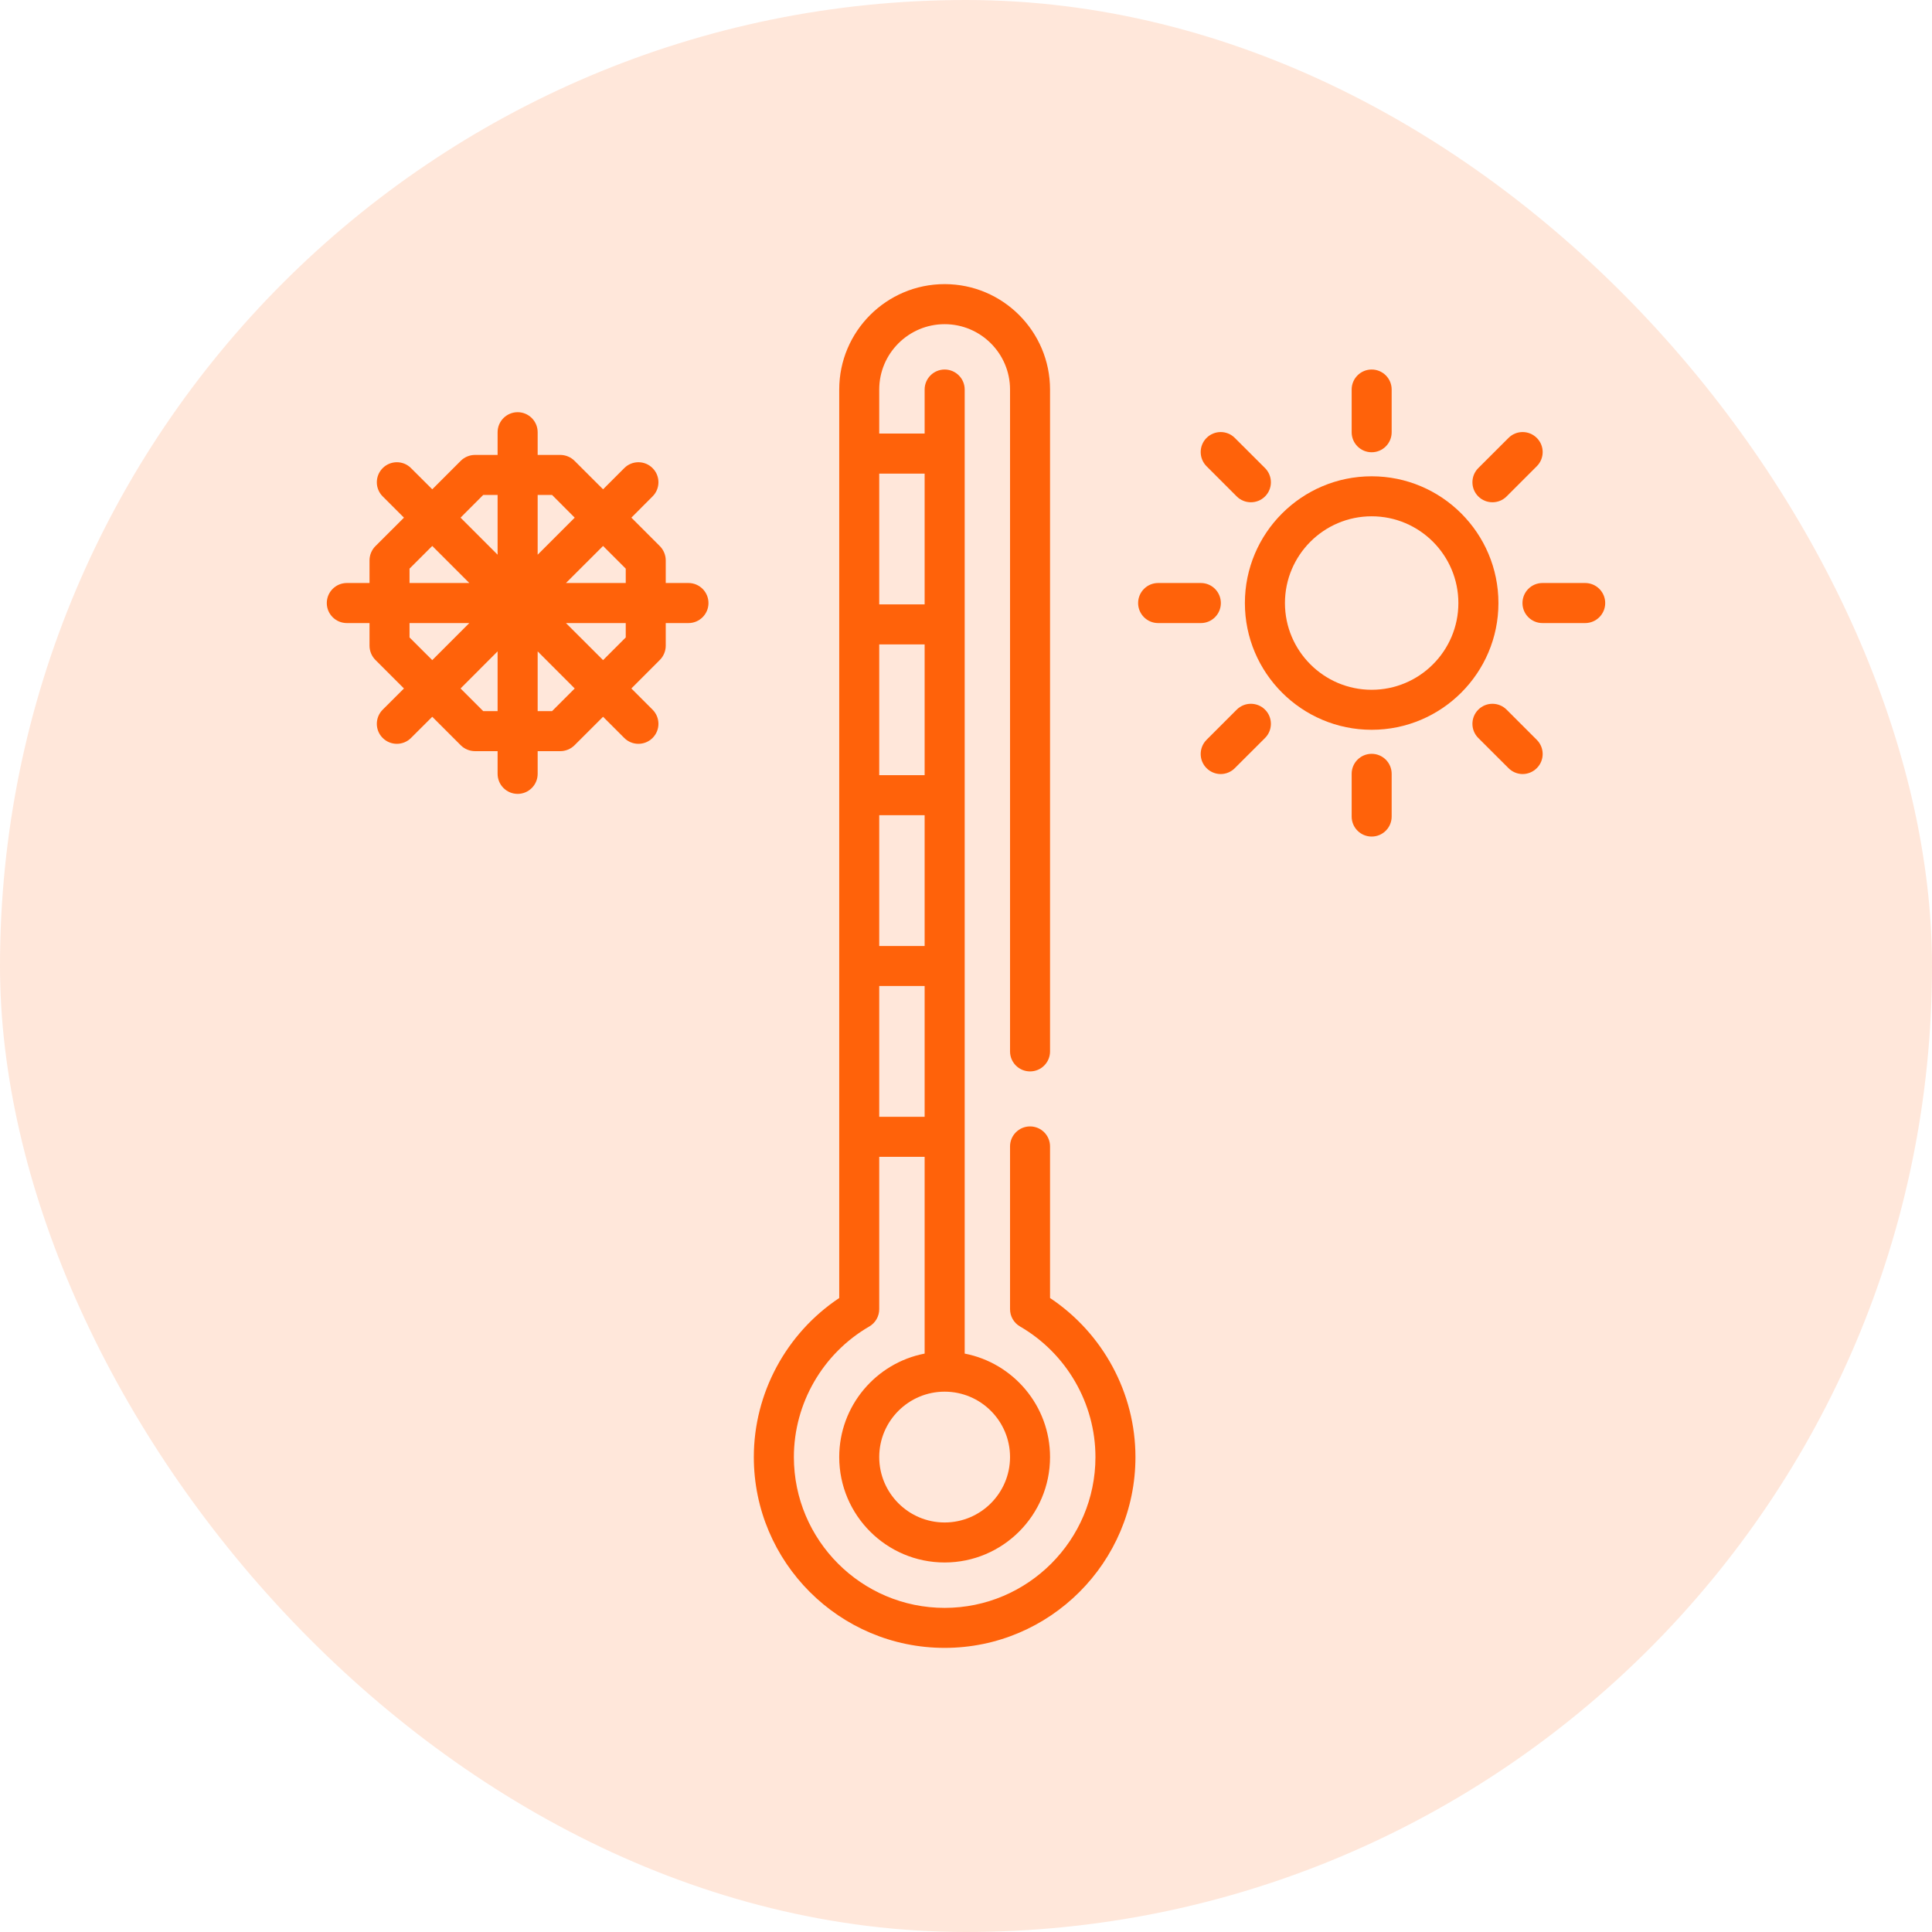
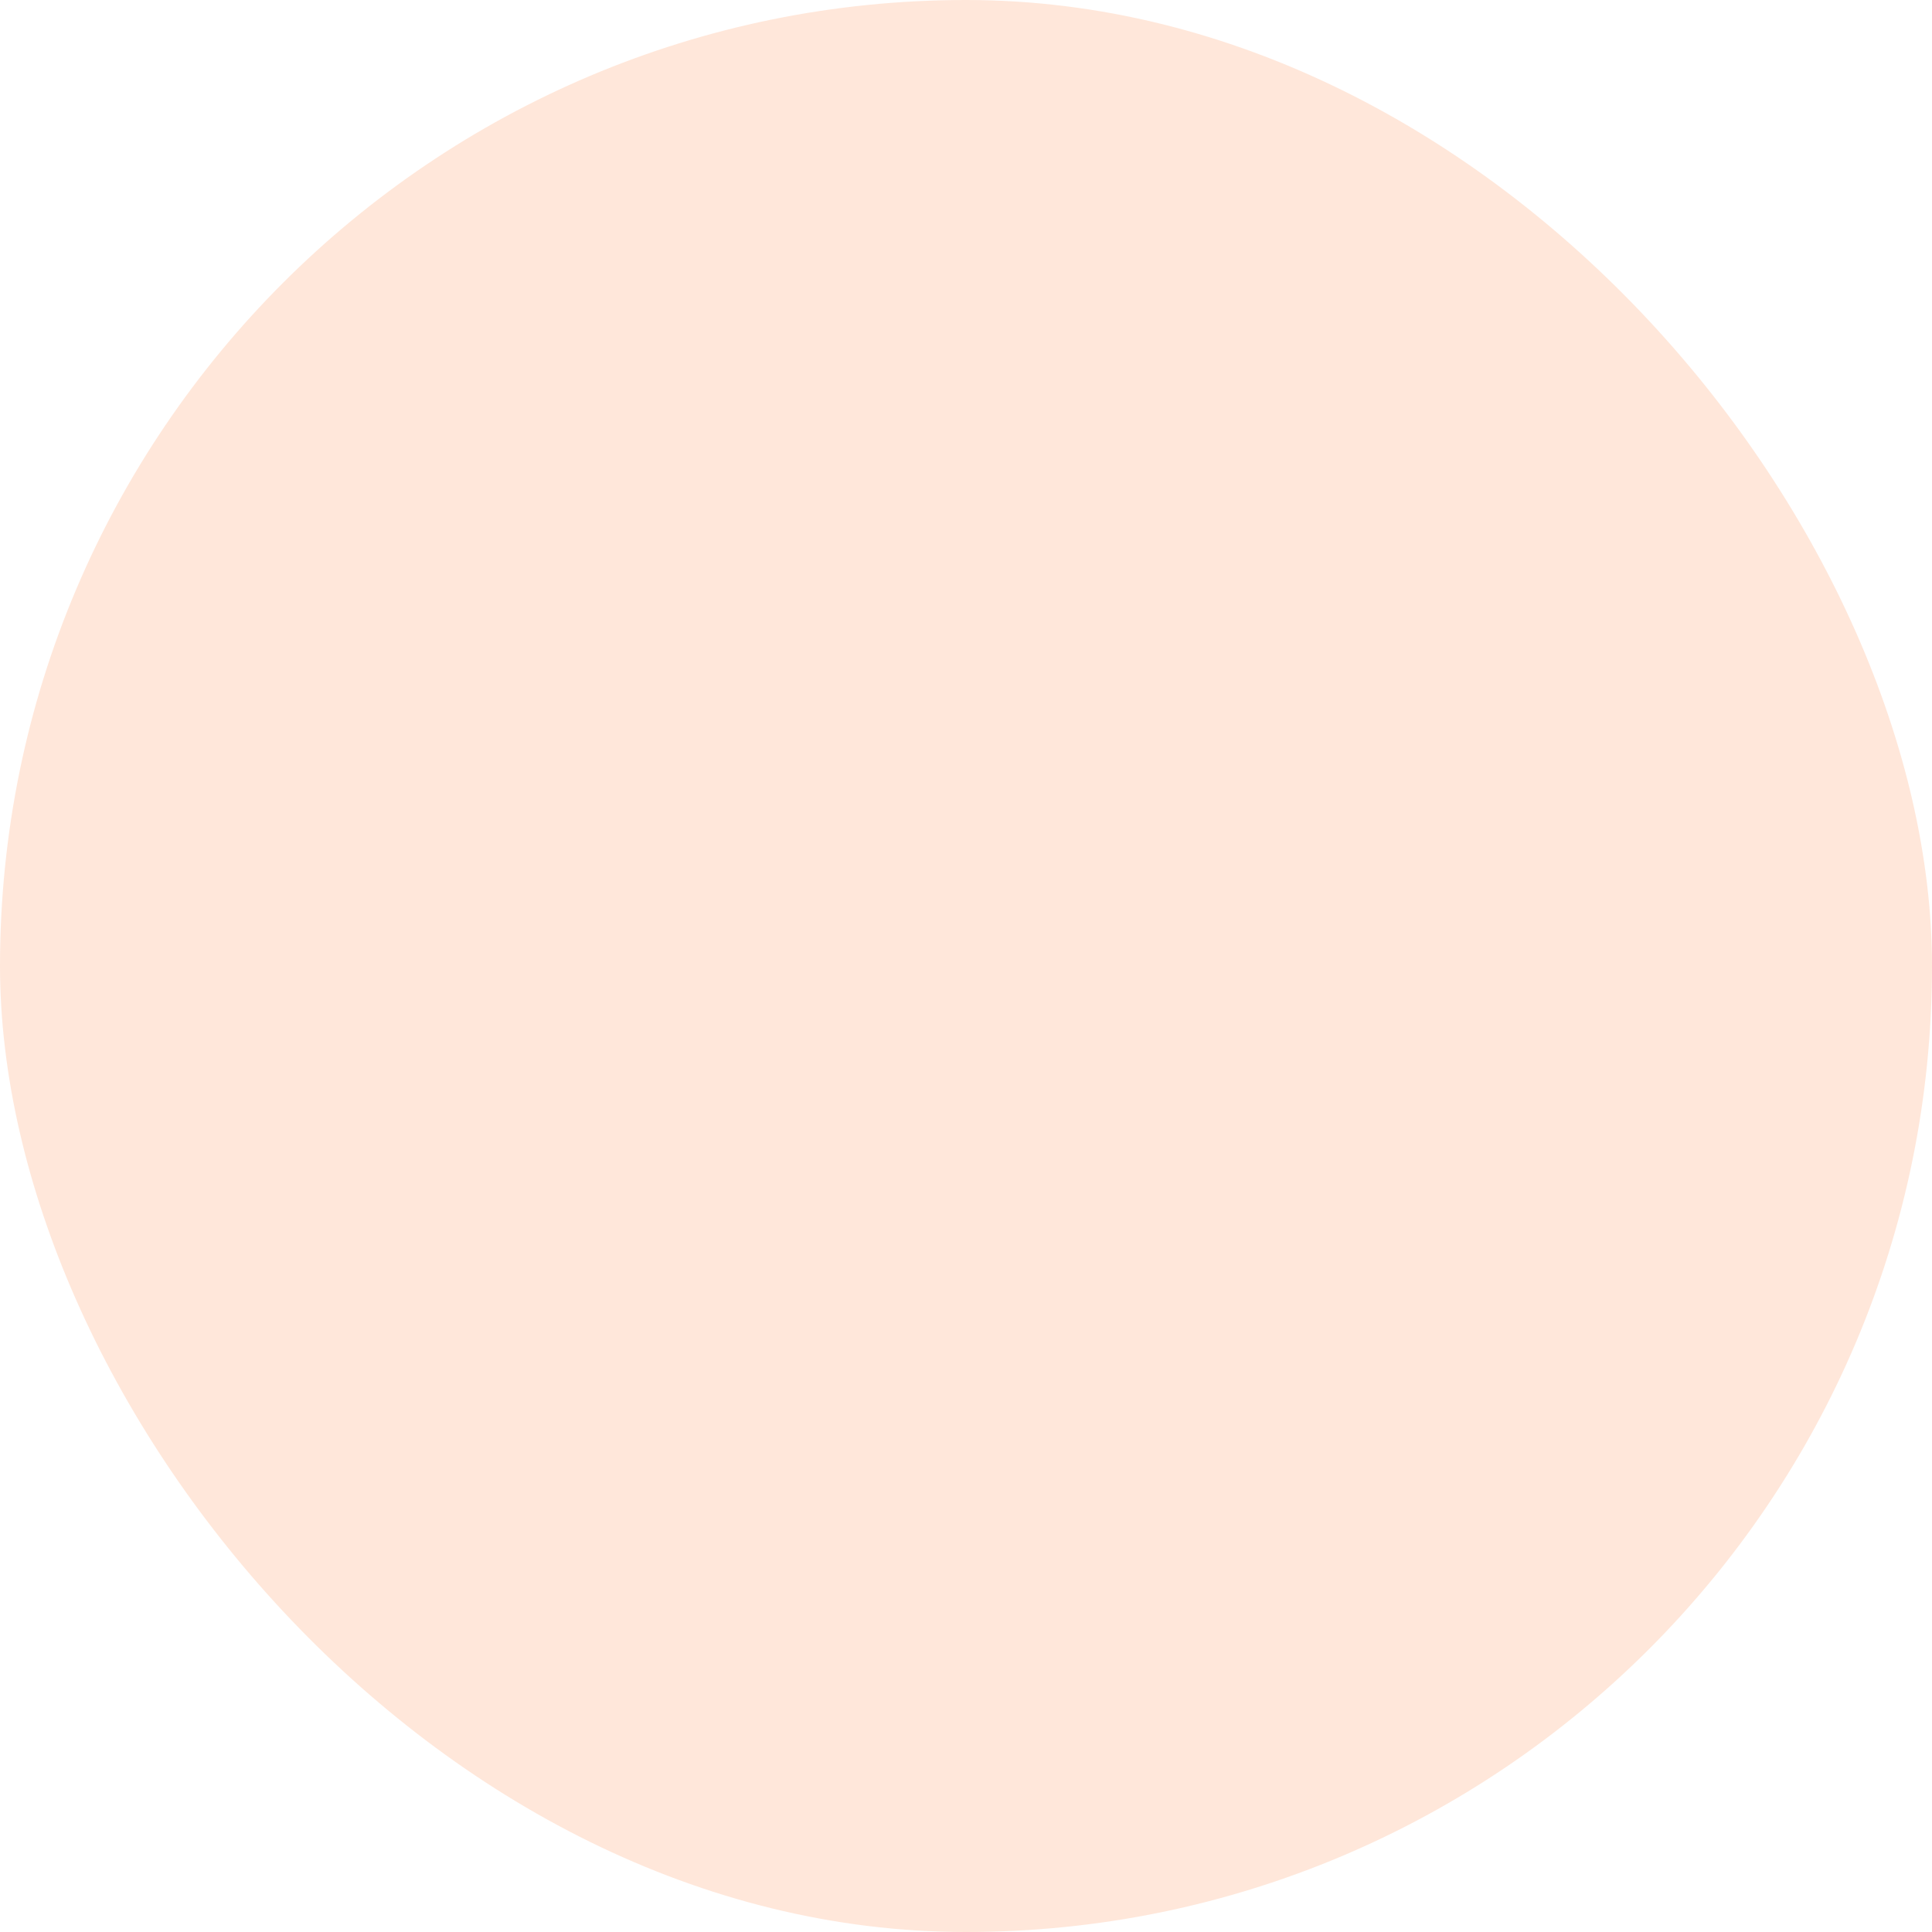
<svg xmlns="http://www.w3.org/2000/svg" width="34" height="34" viewBox="0 0 34 34" fill="none">
  <rect width="34" height="34" rx="17" fill="#FF620A" fill-opacity="0.15" />
  <g clip-path="url(#clip0_34_1004)">
    <path d="M18.479 22.843V20.175C18.479 19.981 18.322 19.823 18.127 19.823C17.933 19.823 17.775 19.981 17.775 20.175V23.039C17.775 23.165 17.842 23.281 17.951 23.344C18.769 23.818 19.278 24.698 19.278 25.642C19.278 27.105 18.087 28.296 16.624 28.296C15.161 28.296 13.971 27.105 13.971 25.642C13.971 24.698 14.479 23.818 15.298 23.344C15.406 23.281 15.473 23.165 15.473 23.039V20.358H16.272V23.821C15.417 23.986 14.769 24.739 14.769 25.642C14.769 26.665 15.601 27.497 16.624 27.497C17.647 27.497 18.479 26.665 18.479 25.642C18.479 24.739 17.831 23.986 16.977 23.821V6.855C16.977 6.661 16.819 6.503 16.624 6.503C16.43 6.503 16.272 6.661 16.272 6.855V7.63H15.473V6.855C15.473 6.221 15.99 5.705 16.624 5.705C17.259 5.705 17.775 6.221 17.775 6.855V18.503C17.775 18.698 17.933 18.855 18.127 18.855C18.322 18.855 18.479 18.698 18.479 18.503V6.855C18.479 5.832 17.647 5 16.624 5C15.601 5 14.769 5.832 14.769 6.855V22.843C13.837 23.463 13.266 24.517 13.266 25.642C13.266 27.494 14.773 29 16.624 29C18.476 29 19.982 27.494 19.982 25.642C19.982 24.517 19.411 23.463 18.479 22.843ZM16.272 16.648H15.473V14.346H16.272V16.648ZM16.272 13.642H15.473V11.341H16.272V13.642ZM15.473 19.654V17.352H16.272V19.654H15.473ZM17.775 25.642C17.775 26.276 17.259 26.793 16.624 26.793C15.99 26.793 15.473 26.276 15.473 25.642C15.473 25.007 15.99 24.491 16.624 24.491C17.259 24.491 17.775 25.007 17.775 25.642ZM16.272 8.335V10.636H15.473V8.335H16.272Z" fill="#FF620A" />
-     <path d="M24.139 8.382C22.909 8.382 21.908 9.382 21.908 10.613C21.908 11.843 22.909 12.843 24.139 12.843C25.369 12.843 26.37 11.843 26.37 10.613C26.37 9.382 25.369 8.382 24.139 8.382ZM24.139 12.139C23.297 12.139 22.613 11.454 22.613 10.613C22.613 9.771 23.297 9.086 24.139 9.086C24.981 9.086 25.665 9.771 25.665 10.613C25.665 11.454 24.981 12.139 24.139 12.139Z" fill="#FF620A" />
    <path d="M24.139 13.266C23.944 13.266 23.787 13.424 23.787 13.618V14.37C23.787 14.564 23.944 14.722 24.139 14.722C24.334 14.722 24.491 14.564 24.491 14.37V13.618C24.491 13.424 24.334 13.266 24.139 13.266Z" fill="#FF620A" />
    <path d="M26.514 12.489C26.376 12.351 26.153 12.351 26.015 12.489C25.878 12.627 25.878 12.85 26.015 12.987L26.547 13.518C26.616 13.587 26.706 13.622 26.796 13.622C26.886 13.622 26.976 13.587 27.045 13.518C27.183 13.381 27.183 13.158 27.045 13.02L26.514 12.489Z" fill="#FF620A" />
    <path d="M27.896 10.26H27.145C26.95 10.26 26.793 10.418 26.793 10.613C26.793 10.807 26.95 10.965 27.145 10.965H27.896C28.091 10.965 28.249 10.807 28.249 10.613C28.249 10.418 28.091 10.26 27.896 10.26Z" fill="#FF620A" />
-     <path d="M26.265 8.839C26.355 8.839 26.445 8.805 26.514 8.736L27.045 8.205C27.183 8.067 27.183 7.844 27.045 7.707C26.907 7.569 26.684 7.569 26.547 7.707L26.015 8.238C25.878 8.376 25.878 8.599 26.015 8.736C26.084 8.805 26.174 8.839 26.265 8.839Z" fill="#FF620A" />
-     <path d="M24.139 7.959C24.334 7.959 24.491 7.801 24.491 7.607V6.855C24.491 6.661 24.334 6.503 24.139 6.503C23.944 6.503 23.787 6.661 23.787 6.855V7.607C23.787 7.801 23.944 7.959 24.139 7.959Z" fill="#FF620A" />
-     <path d="M21.764 8.736C21.833 8.805 21.923 8.839 22.014 8.839C22.104 8.839 22.194 8.805 22.263 8.736C22.4 8.599 22.4 8.376 22.263 8.238L21.731 7.707C21.594 7.569 21.371 7.569 21.233 7.707C21.096 7.844 21.096 8.067 21.233 8.205L21.764 8.736Z" fill="#FF620A" />
    <path d="M21.485 10.613C21.485 10.418 21.328 10.26 21.133 10.26H20.381C20.187 10.26 20.029 10.418 20.029 10.613C20.029 10.807 20.187 10.965 20.381 10.965H21.133C21.328 10.965 21.485 10.807 21.485 10.613Z" fill="#FF620A" />
    <path d="M21.764 12.489L21.233 13.02C21.096 13.158 21.096 13.381 21.233 13.518C21.302 13.587 21.392 13.622 21.482 13.622C21.572 13.622 21.663 13.587 21.731 13.518L22.263 12.987C22.4 12.85 22.4 12.626 22.263 12.489C22.125 12.351 21.902 12.351 21.764 12.489Z" fill="#FF620A" />
    <path d="M12.116 10.26H11.716V9.861C11.716 9.769 11.678 9.677 11.613 9.612L11.111 9.11L11.484 8.736C11.622 8.599 11.622 8.375 11.484 8.238C11.347 8.1 11.123 8.1 10.986 8.238L10.613 8.611L10.11 8.109C10.045 8.044 9.953 8.006 9.861 8.006H9.462V7.607C9.462 7.412 9.304 7.254 9.11 7.254C8.915 7.254 8.757 7.412 8.757 7.607V8.006H8.358C8.266 8.006 8.174 8.044 8.109 8.109L7.607 8.611L7.233 8.238C7.096 8.1 6.873 8.1 6.735 8.238C6.597 8.376 6.597 8.599 6.735 8.736L7.109 9.11L6.606 9.612C6.541 9.677 6.503 9.769 6.503 9.861V10.26H6.104C5.909 10.26 5.751 10.418 5.751 10.613C5.751 10.807 5.909 10.965 6.104 10.965H6.503V11.364C6.503 11.456 6.541 11.548 6.606 11.613L7.109 12.116L6.735 12.489C6.597 12.627 6.597 12.85 6.735 12.987C6.804 13.056 6.894 13.09 6.984 13.09C7.074 13.09 7.164 13.056 7.233 12.987L7.607 12.614L8.109 13.116C8.174 13.181 8.266 13.219 8.358 13.219H8.757V13.618C8.757 13.813 8.915 13.971 9.11 13.971C9.304 13.971 9.462 13.813 9.462 13.618V13.219H9.861C9.953 13.219 10.045 13.181 10.11 13.116L10.613 12.614L10.986 12.987C11.055 13.056 11.145 13.09 11.235 13.09C11.325 13.09 11.415 13.056 11.484 12.987C11.622 12.85 11.622 12.627 11.484 12.489L11.111 12.116L11.613 11.613C11.678 11.548 11.716 11.456 11.716 11.364V10.965H12.116C12.31 10.965 12.468 10.807 12.468 10.613C12.468 10.418 12.31 10.26 12.116 10.26ZM11.012 10.007V10.26H9.96L10.613 9.608L11.012 10.007ZM9.715 8.71L10.114 9.11L9.462 9.762V8.71H9.715ZM8.504 8.71H8.757V9.762L8.105 9.11L8.504 8.71ZM7.207 10.007L7.607 9.608L8.259 10.26H7.207V10.007ZM7.207 11.218V10.965H8.259L7.607 11.617L7.207 11.218ZM8.504 12.515L8.105 12.116L8.757 11.463V12.515H8.504ZM9.715 12.515H9.462V11.463L10.114 12.116L9.715 12.515ZM11.012 11.218L10.613 11.617L9.96 10.965H11.012V11.218Z" fill="#FF620A" />
  </g>
  <defs>
    <clipPath id="clip0_34_1004">
-       <rect width="24" height="24" fill="white" transform="translate(5 5)" />
-     </clipPath>
+       </clipPath>
  </defs>
</svg>